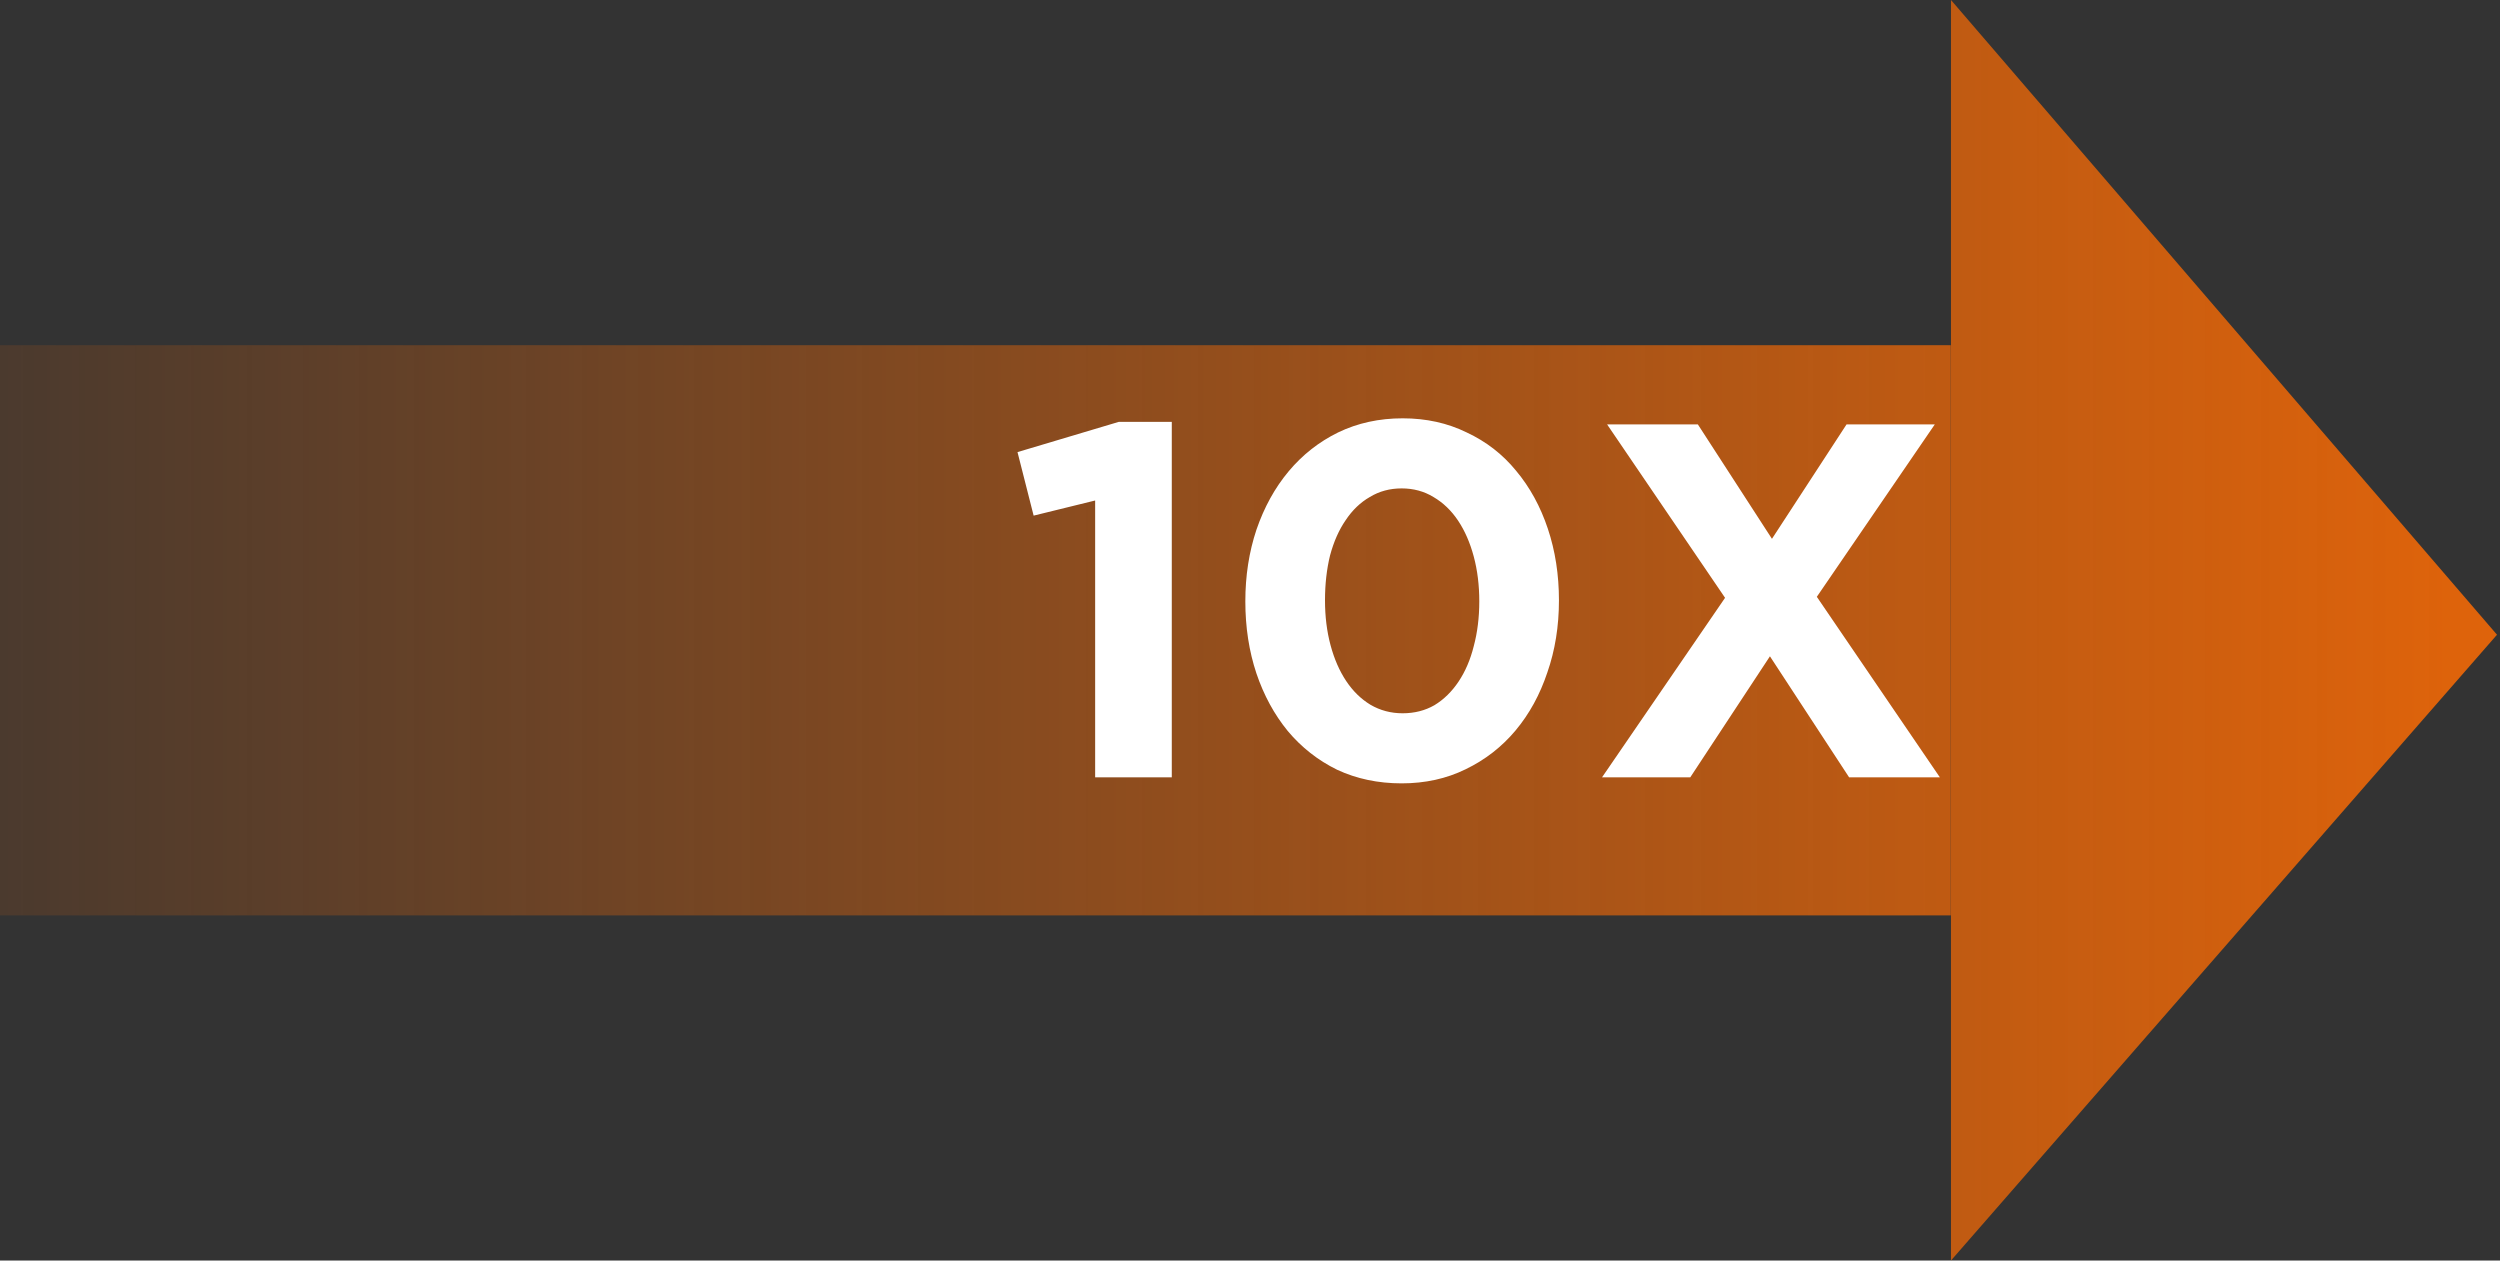
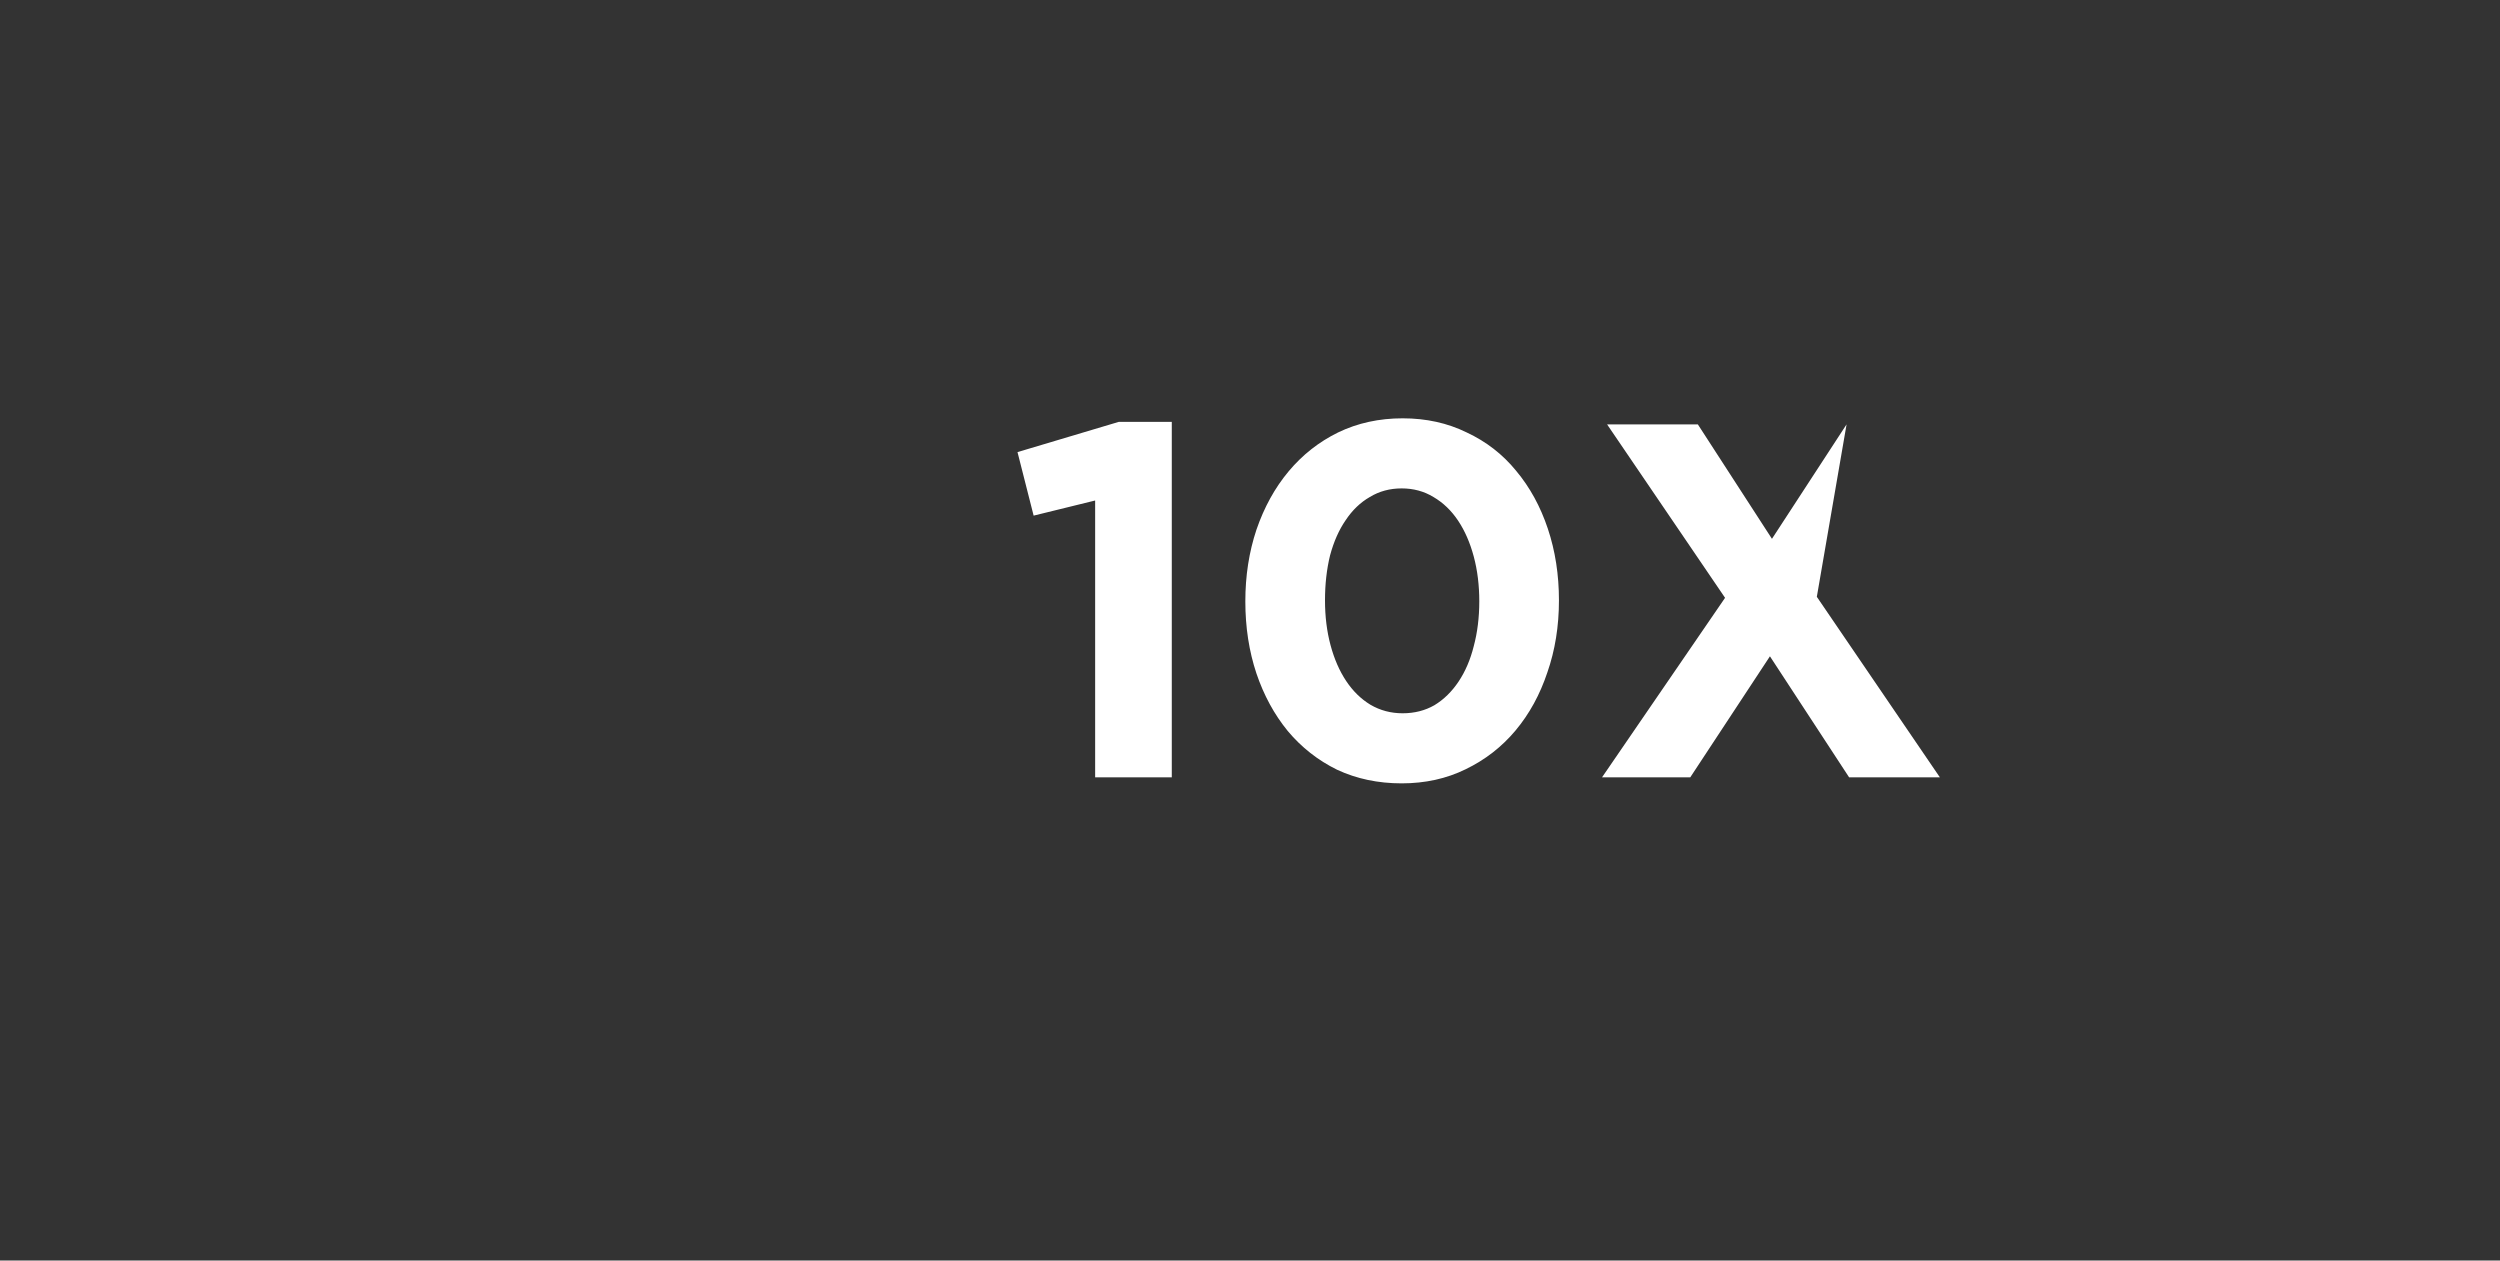
<svg xmlns="http://www.w3.org/2000/svg" width="119" height="60" viewBox="0 0 119 60" fill="none">
  <rect x="0" y="0" width="119" height="60" fill="#333333" stroke="none" />
-   <path fill-rule="evenodd" clip-rule="evenodd" d="M92.867 0L118.857 30.213L92.867 60V0ZM92.857 16.43H0V43.572H92.857V16.43Z" fill="url(#paint0_linear_538_1135)" />
-   <path d="M48.433 21.52L53.257 20.08H55.777V37H52.129V23.824L49.201 24.544L48.433 21.52ZM74.206 28.576C74.206 29.808 74.022 30.952 73.654 32.008C73.302 33.064 72.798 33.984 72.142 34.768C71.486 35.552 70.694 36.168 69.766 36.616C68.854 37.064 67.838 37.288 66.718 37.288C65.598 37.288 64.574 37.072 63.646 36.64C62.734 36.192 61.95 35.576 61.294 34.792C60.654 34.008 60.158 33.096 59.806 32.056C59.454 31 59.278 29.856 59.278 28.624C59.278 27.408 59.454 26.272 59.806 25.216C60.174 24.144 60.686 23.216 61.342 22.432C61.998 21.648 62.782 21.032 63.694 20.584C64.622 20.136 65.646 19.912 66.766 19.912C67.886 19.912 68.902 20.136 69.814 20.584C70.742 21.016 71.526 21.624 72.166 22.408C72.822 23.192 73.326 24.112 73.678 25.168C74.03 26.224 74.206 27.36 74.206 28.576ZM70.414 28.624C70.414 27.856 70.326 27.144 70.15 26.488C69.974 25.832 69.726 25.264 69.406 24.784C69.086 24.304 68.694 23.928 68.23 23.656C67.782 23.384 67.278 23.248 66.718 23.248C66.158 23.248 65.654 23.384 65.206 23.656C64.758 23.912 64.374 24.28 64.054 24.76C63.734 25.224 63.486 25.784 63.31 26.44C63.15 27.096 63.07 27.808 63.07 28.576C63.07 29.344 63.158 30.056 63.334 30.712C63.51 31.368 63.758 31.936 64.078 32.416C64.398 32.896 64.782 33.272 65.23 33.544C65.694 33.816 66.206 33.952 66.766 33.952C67.326 33.952 67.83 33.824 68.278 33.568C68.726 33.296 69.11 32.92 69.43 32.44C69.75 31.96 69.99 31.4 70.15 30.76C70.326 30.104 70.414 29.392 70.414 28.624ZM92.337 37H88.017L84.249 31.24L80.457 37H76.257L82.113 28.456L76.497 20.2H80.817L84.345 25.648L87.897 20.2H92.097L86.481 28.408L92.337 37Z" fill="white" />
+   <path d="M48.433 21.52L53.257 20.08H55.777V37H52.129V23.824L49.201 24.544L48.433 21.52ZM74.206 28.576C74.206 29.808 74.022 30.952 73.654 32.008C73.302 33.064 72.798 33.984 72.142 34.768C71.486 35.552 70.694 36.168 69.766 36.616C68.854 37.064 67.838 37.288 66.718 37.288C65.598 37.288 64.574 37.072 63.646 36.64C62.734 36.192 61.95 35.576 61.294 34.792C60.654 34.008 60.158 33.096 59.806 32.056C59.454 31 59.278 29.856 59.278 28.624C59.278 27.408 59.454 26.272 59.806 25.216C60.174 24.144 60.686 23.216 61.342 22.432C61.998 21.648 62.782 21.032 63.694 20.584C64.622 20.136 65.646 19.912 66.766 19.912C67.886 19.912 68.902 20.136 69.814 20.584C70.742 21.016 71.526 21.624 72.166 22.408C72.822 23.192 73.326 24.112 73.678 25.168C74.03 26.224 74.206 27.36 74.206 28.576ZM70.414 28.624C70.414 27.856 70.326 27.144 70.15 26.488C69.974 25.832 69.726 25.264 69.406 24.784C69.086 24.304 68.694 23.928 68.23 23.656C67.782 23.384 67.278 23.248 66.718 23.248C66.158 23.248 65.654 23.384 65.206 23.656C64.758 23.912 64.374 24.28 64.054 24.76C63.734 25.224 63.486 25.784 63.31 26.44C63.15 27.096 63.07 27.808 63.07 28.576C63.07 29.344 63.158 30.056 63.334 30.712C63.51 31.368 63.758 31.936 64.078 32.416C64.398 32.896 64.782 33.272 65.23 33.544C65.694 33.816 66.206 33.952 66.766 33.952C67.326 33.952 67.83 33.824 68.278 33.568C68.726 33.296 69.11 32.92 69.43 32.44C69.75 31.96 69.99 31.4 70.15 30.76C70.326 30.104 70.414 29.392 70.414 28.624ZM92.337 37H88.017L84.249 31.24L80.457 37H76.257L82.113 28.456L76.497 20.2H80.817L84.345 25.648L87.897 20.2L86.481 28.408L92.337 37Z" fill="white" />
  <defs>
    <linearGradient id="paint0_linear_538_1135" x1="-18.902" y1="29.91" x2="116.948" y2="29.91" gradientUnits="userSpaceOnUse">
      <stop stop-color="#DE630B" stop-opacity="0" />
      <stop offset="1" stop-color="#DE630B" />
    </linearGradient>
  </defs>
</svg>